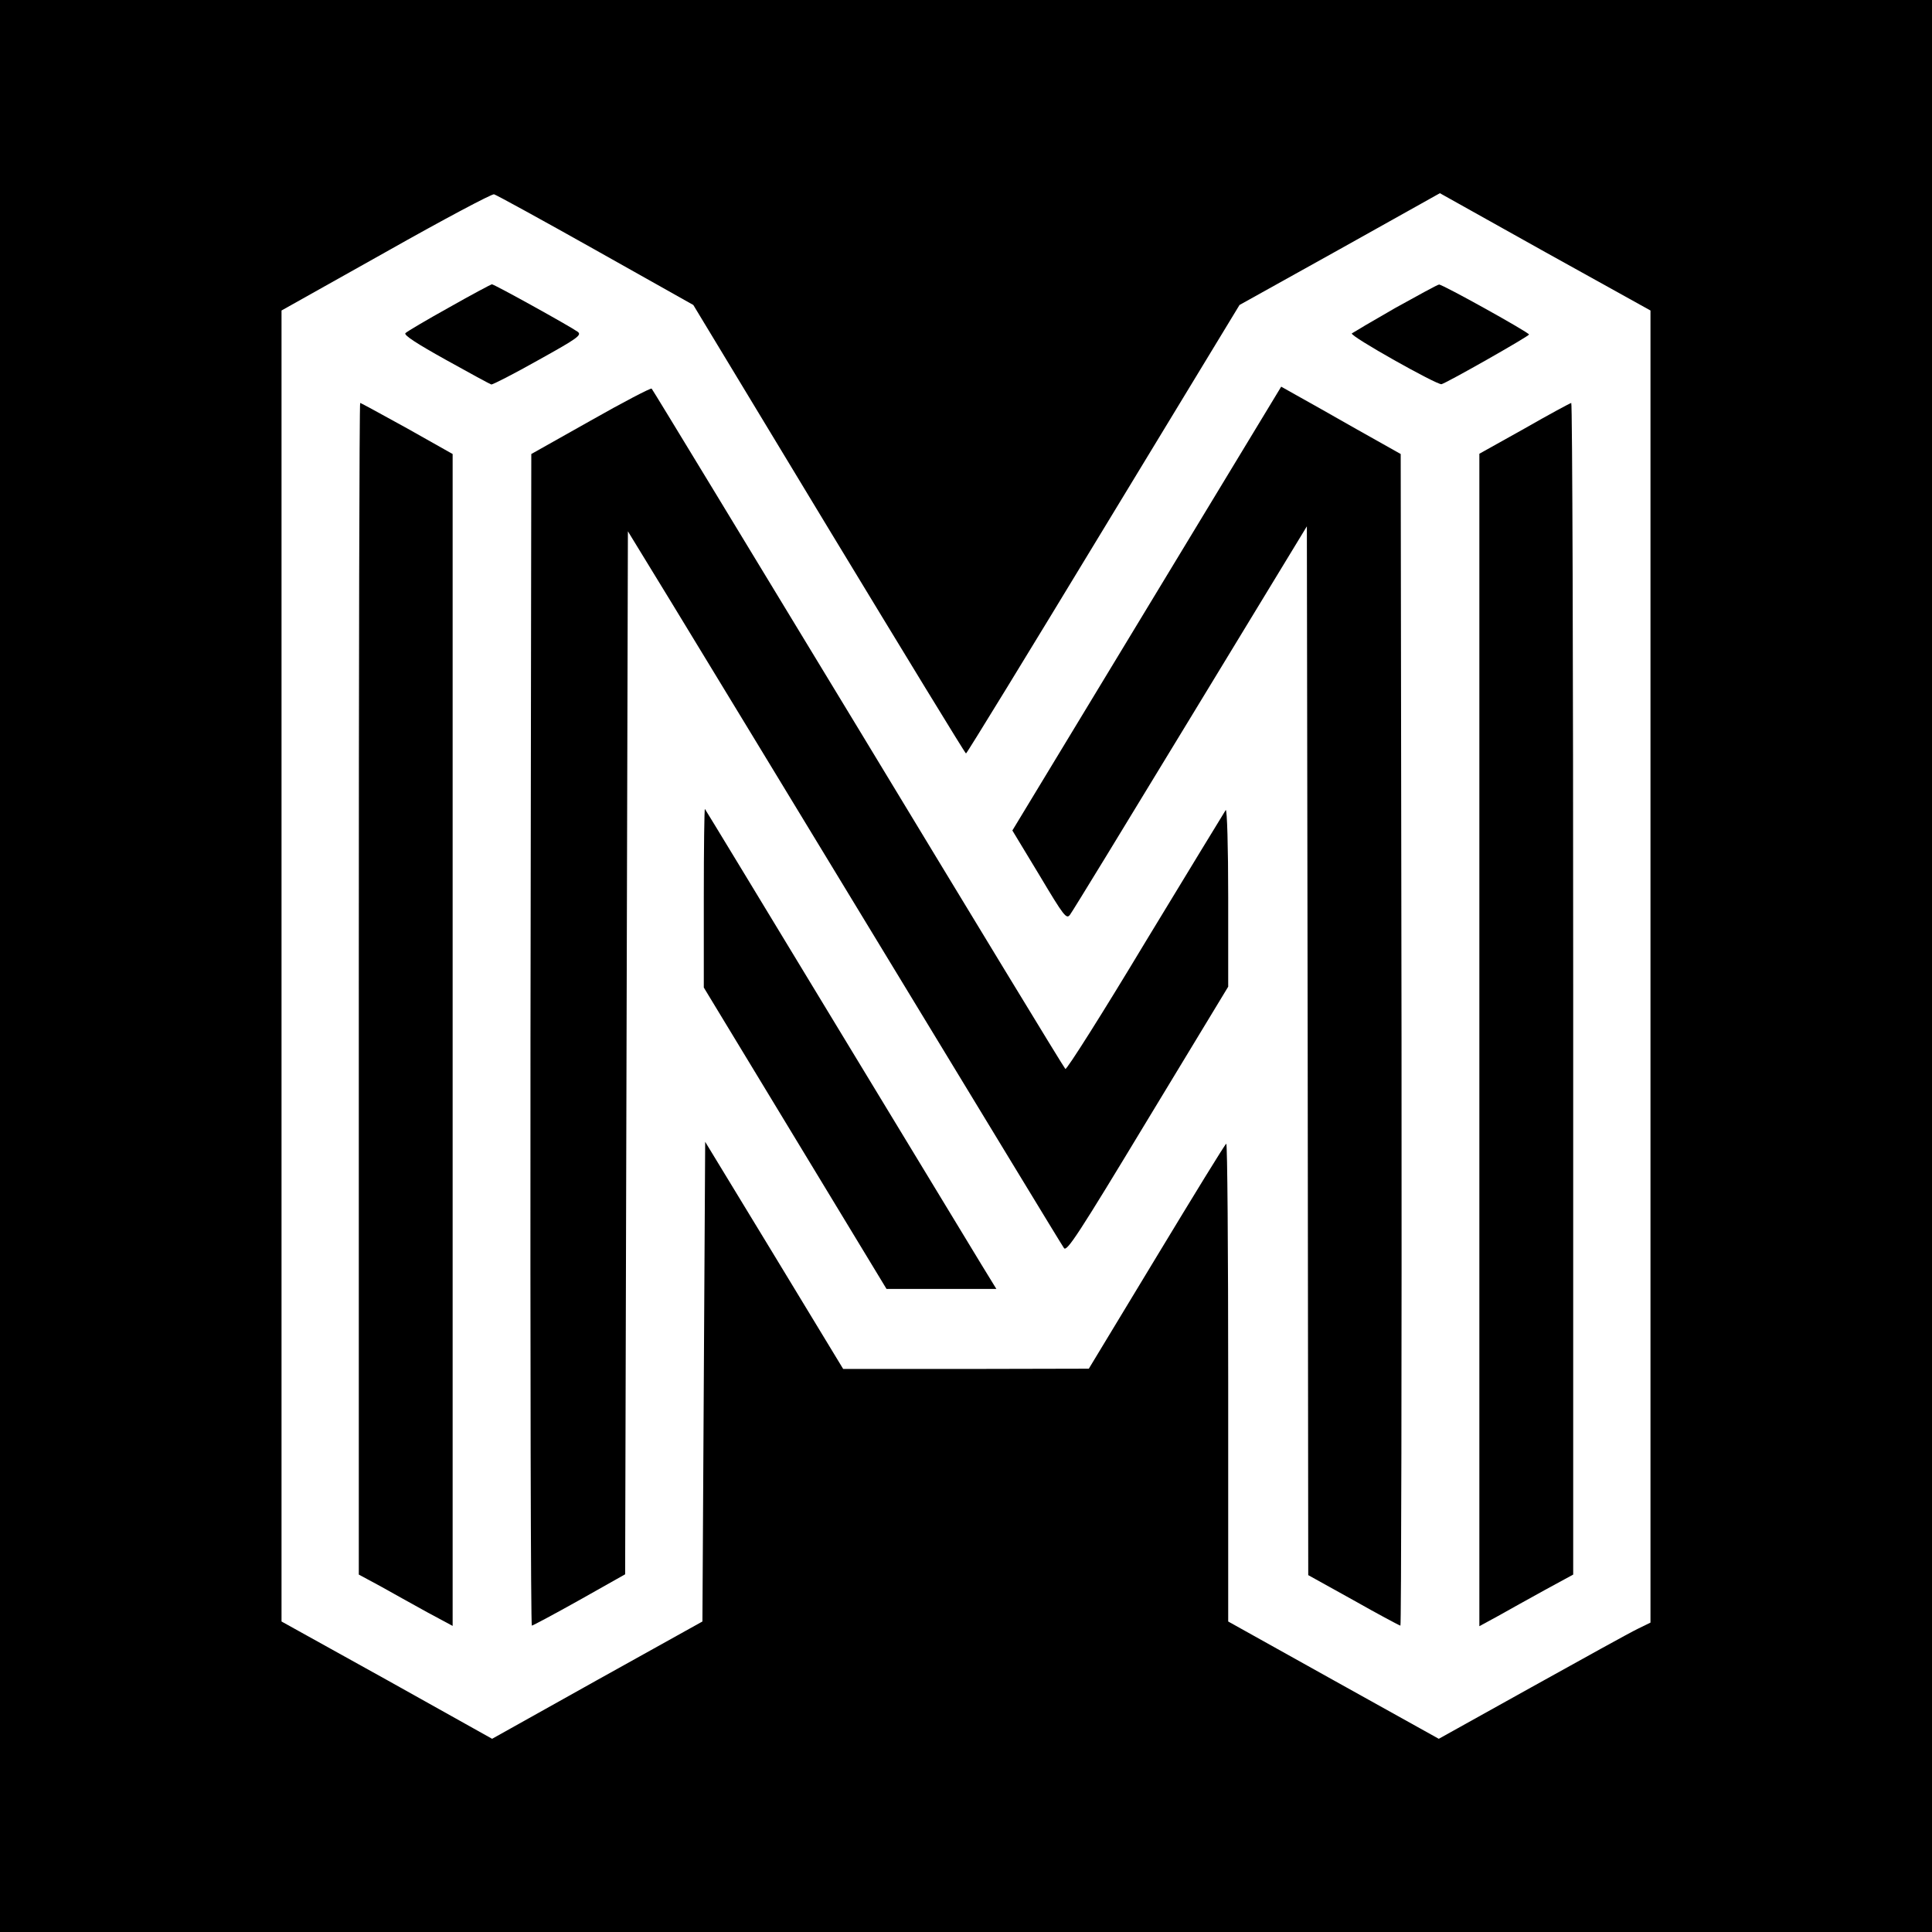
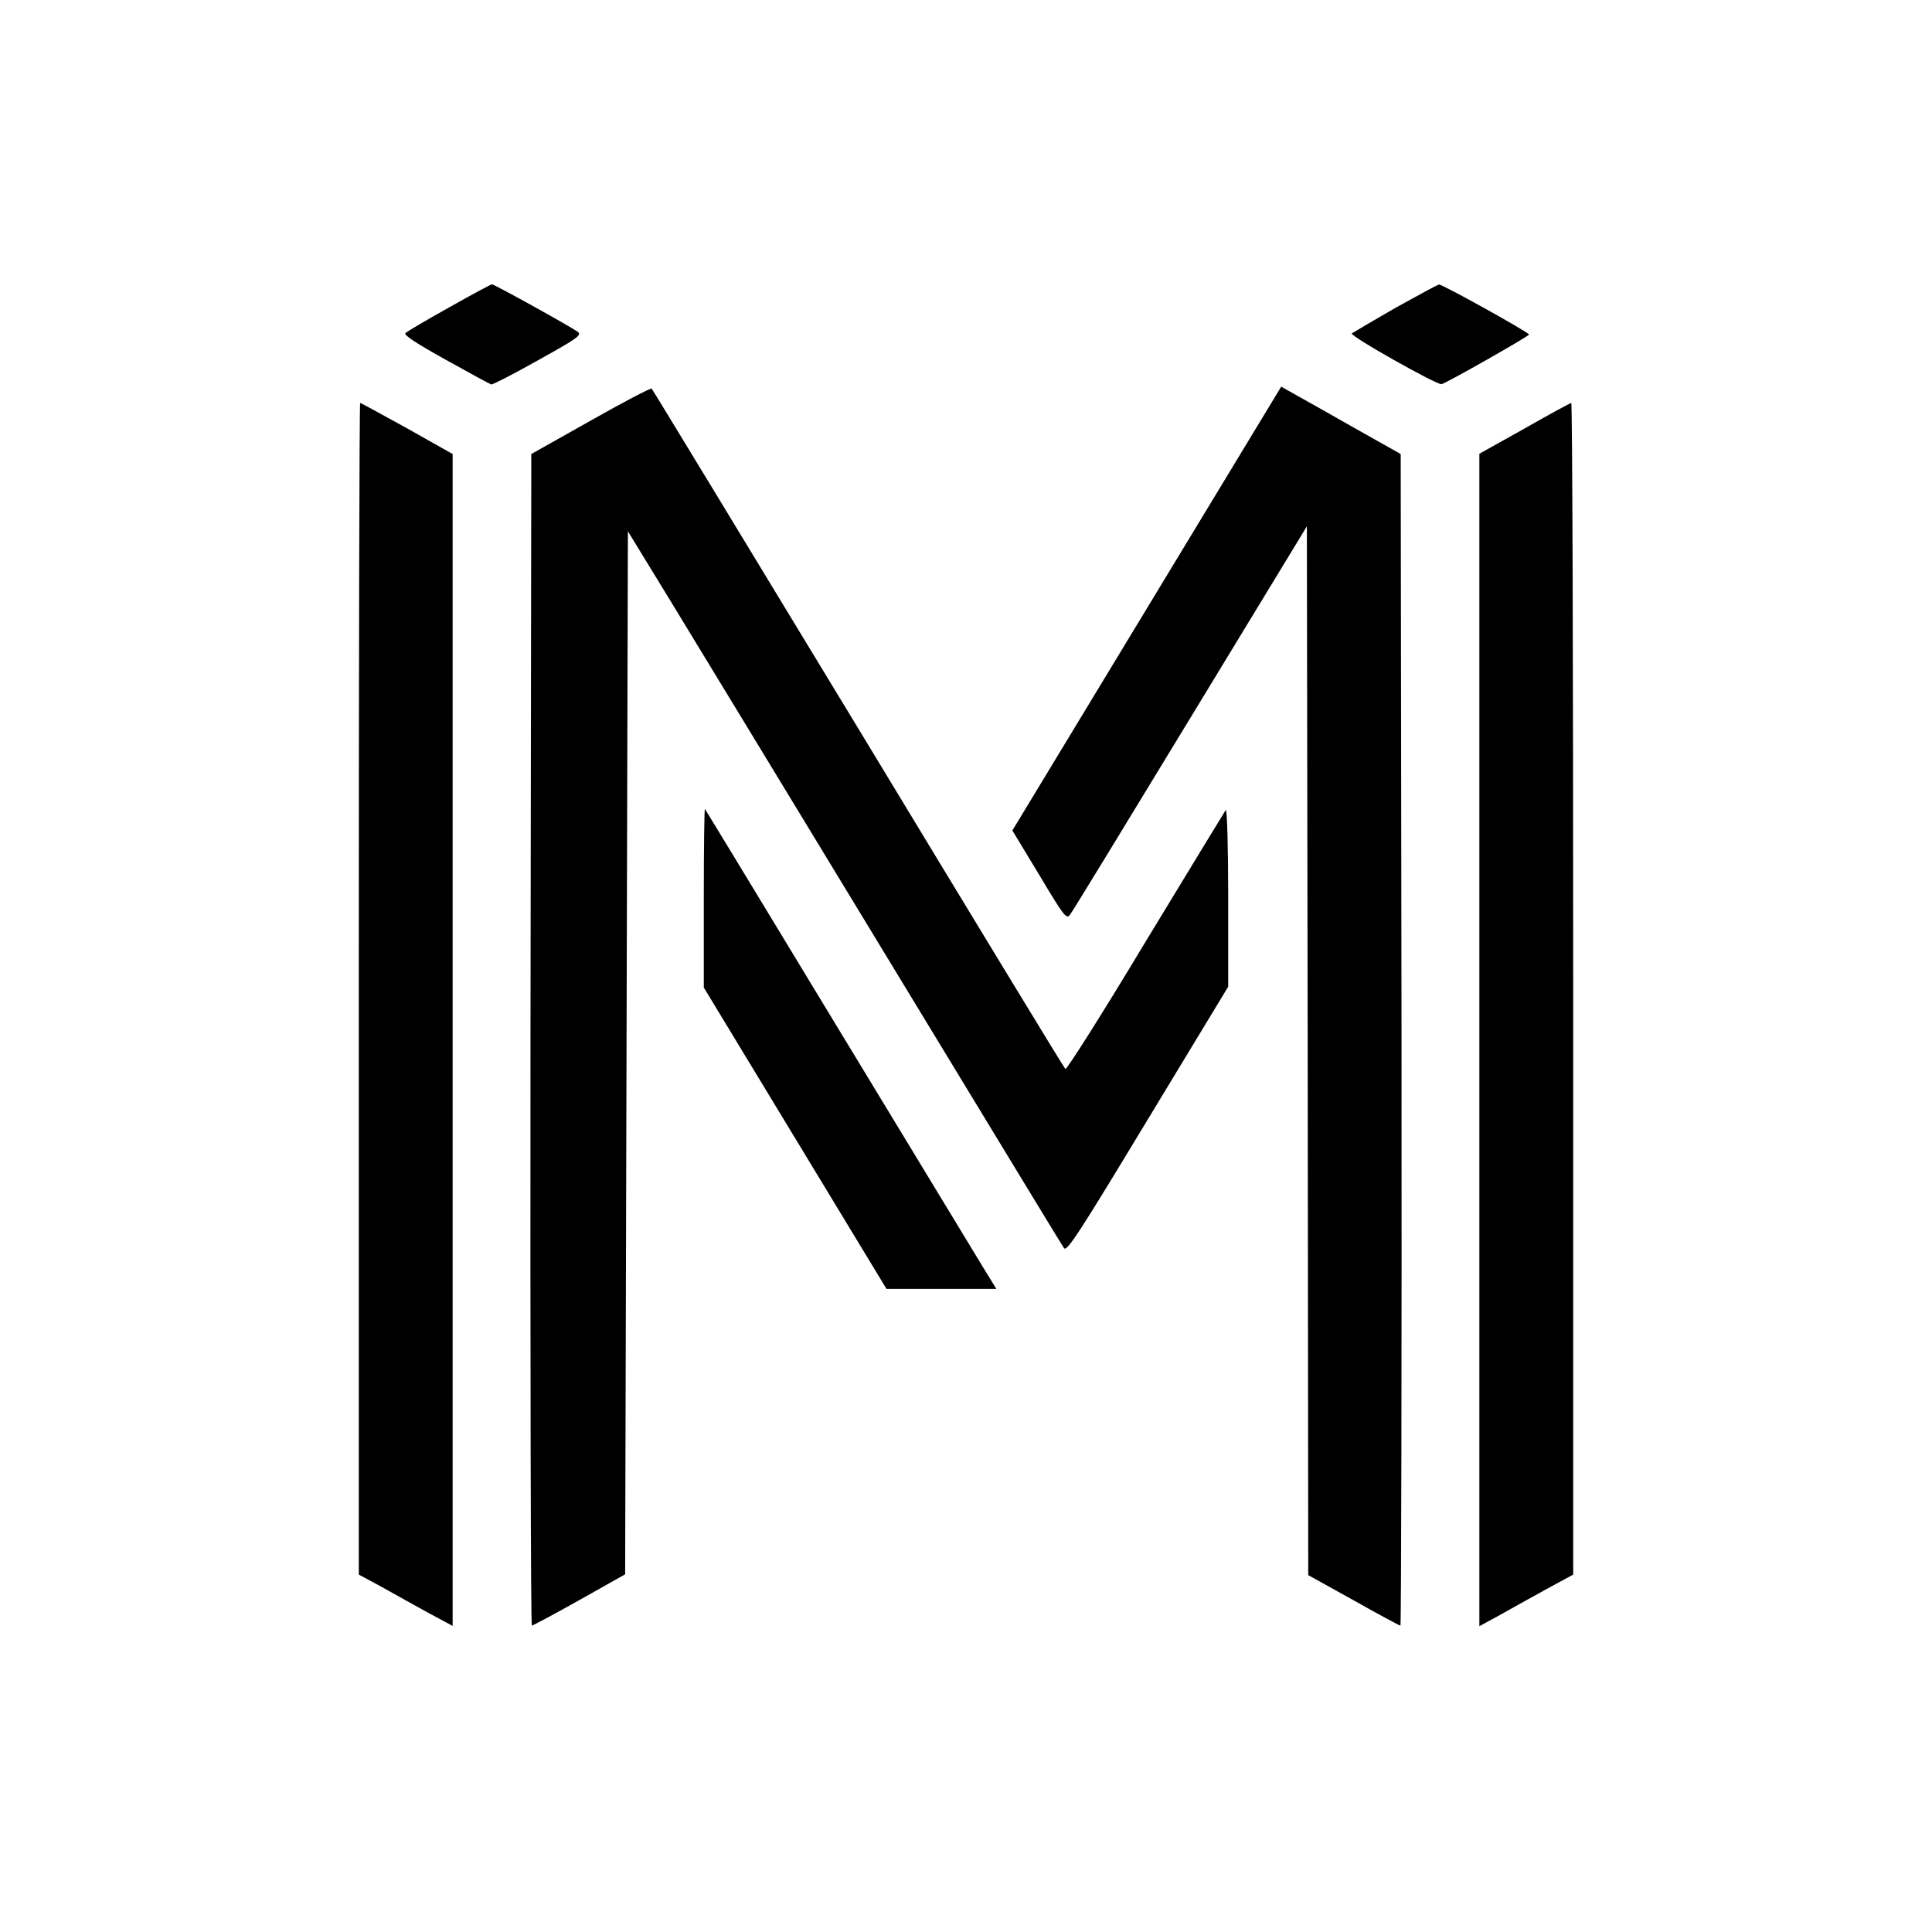
<svg xmlns="http://www.w3.org/2000/svg" version="1.0" width="700pt" height="700pt" viewBox="0 0 700 700" preserveAspectRatio="xMidYMid meet">
  <g transform="translate(0,700) scale(0.1,-0.1)" fill="#000000" stroke="none">
-     <path d="M0 3500 l0 -3500 3500 0 3500 0 0 3500 0 3500 -3500 0 -3500 0 0 -3500z m2158 2594 l354 -199 491 -812 c271 -447 494 -813 497 -813 3 0 227 366 498 813 l493 812 363 202 363 203 381 -213 382 -212 0 -2377 0 -2377 -47 -23 c-27 -13 -199 -108 -384 -211 l-336 -187 -381 212 -382 213 0 868 c0 478 -3 866 -7 863 -5 -2 -118 -187 -253 -410 l-245 -405 -445 -1 -445 0 -250 412 -250 411 -5 -869 -5 -869 -381 -212 -381 -213 -381 213 -382 212 0 2375 0 2375 378 212 c207 117 384 211 392 209 8 -2 174 -93 368 -202z" />
-     <path d="M1627 5886 c-81 -45 -152 -87 -158 -93 -7 -7 41 -38 147 -97 86 -48 160 -88 164 -89 5 -1 81 38 170 88 144 80 159 91 143 103 -28 20 -302 172 -311 172 -4 -1 -74 -38 -155 -84z" />
+     <path d="M1627 5886 c-81 -45 -152 -87 -158 -93 -7 -7 41 -38 147 -97 86 -48 160 -88 164 -89 5 -1 81 38 170 88 144 80 159 91 143 103 -28 20 -302 172 -311 172 -4 -1 -74 -38 -155 -84" />
    <path d="M5055 5884 c-82 -47 -153 -89 -157 -92 -9 -9 310 -188 325 -184 23 7 317 174 317 180 -1 8 -314 182 -326 181 -5 0 -76 -39 -159 -85z" />
    <path d="M2140 5476 l-215 -121 -3 -2123 c-1 -1167 1 -2122 5 -2122 5 1 82 42 173 93 l165 93 5 1889 5 1890 159 -260 c87 -143 440 -723 784 -1290 344 -566 630 -1038 637 -1047 10 -15 53 51 303 465 l292 482 0 325 c0 180 -4 320 -9 315 -4 -6 -135 -221 -291 -478 -155 -258 -286 -465 -290 -460 -5 4 -342 559 -750 1233 -409 674 -745 1228 -749 1232 -3 3 -103 -49 -221 -116z" />
    <path d="M4155 4795 l-487 -804 98 -162 c89 -149 98 -161 111 -143 8 10 204 331 436 713 l422 694 3 -1900 2 -1900 164 -91 c90 -51 167 -92 170 -92 3 0 5 955 4 2122 l-3 2123 -160 90 c-88 50 -185 105 -216 122 l-57 32 -487 -804z" />
    <path d="M1300 3418 l0 -2123 78 -42 c42 -24 119 -66 169 -94 l93 -50 0 2123 0 2123 -165 93 c-91 50 -167 92 -170 92 -3 0 -5 -955 -5 -2122z" />
    <path d="M5523 5447 l-163 -91 0 -2124 0 -2124 68 37 c37 21 113 63 169 94 l103 56 0 2123 c0 1167 -3 2122 -7 2122 -5 -1 -81 -42 -170 -93z" />
    <path d="M2550 3748 l0 -326 331 -546 331 -546 199 0 199 0 -54 88 c-29 48 -266 438 -526 867 -260 429 -474 782 -476 784 -2 2 -4 -142 -4 -321z" />
  </g>
</svg>